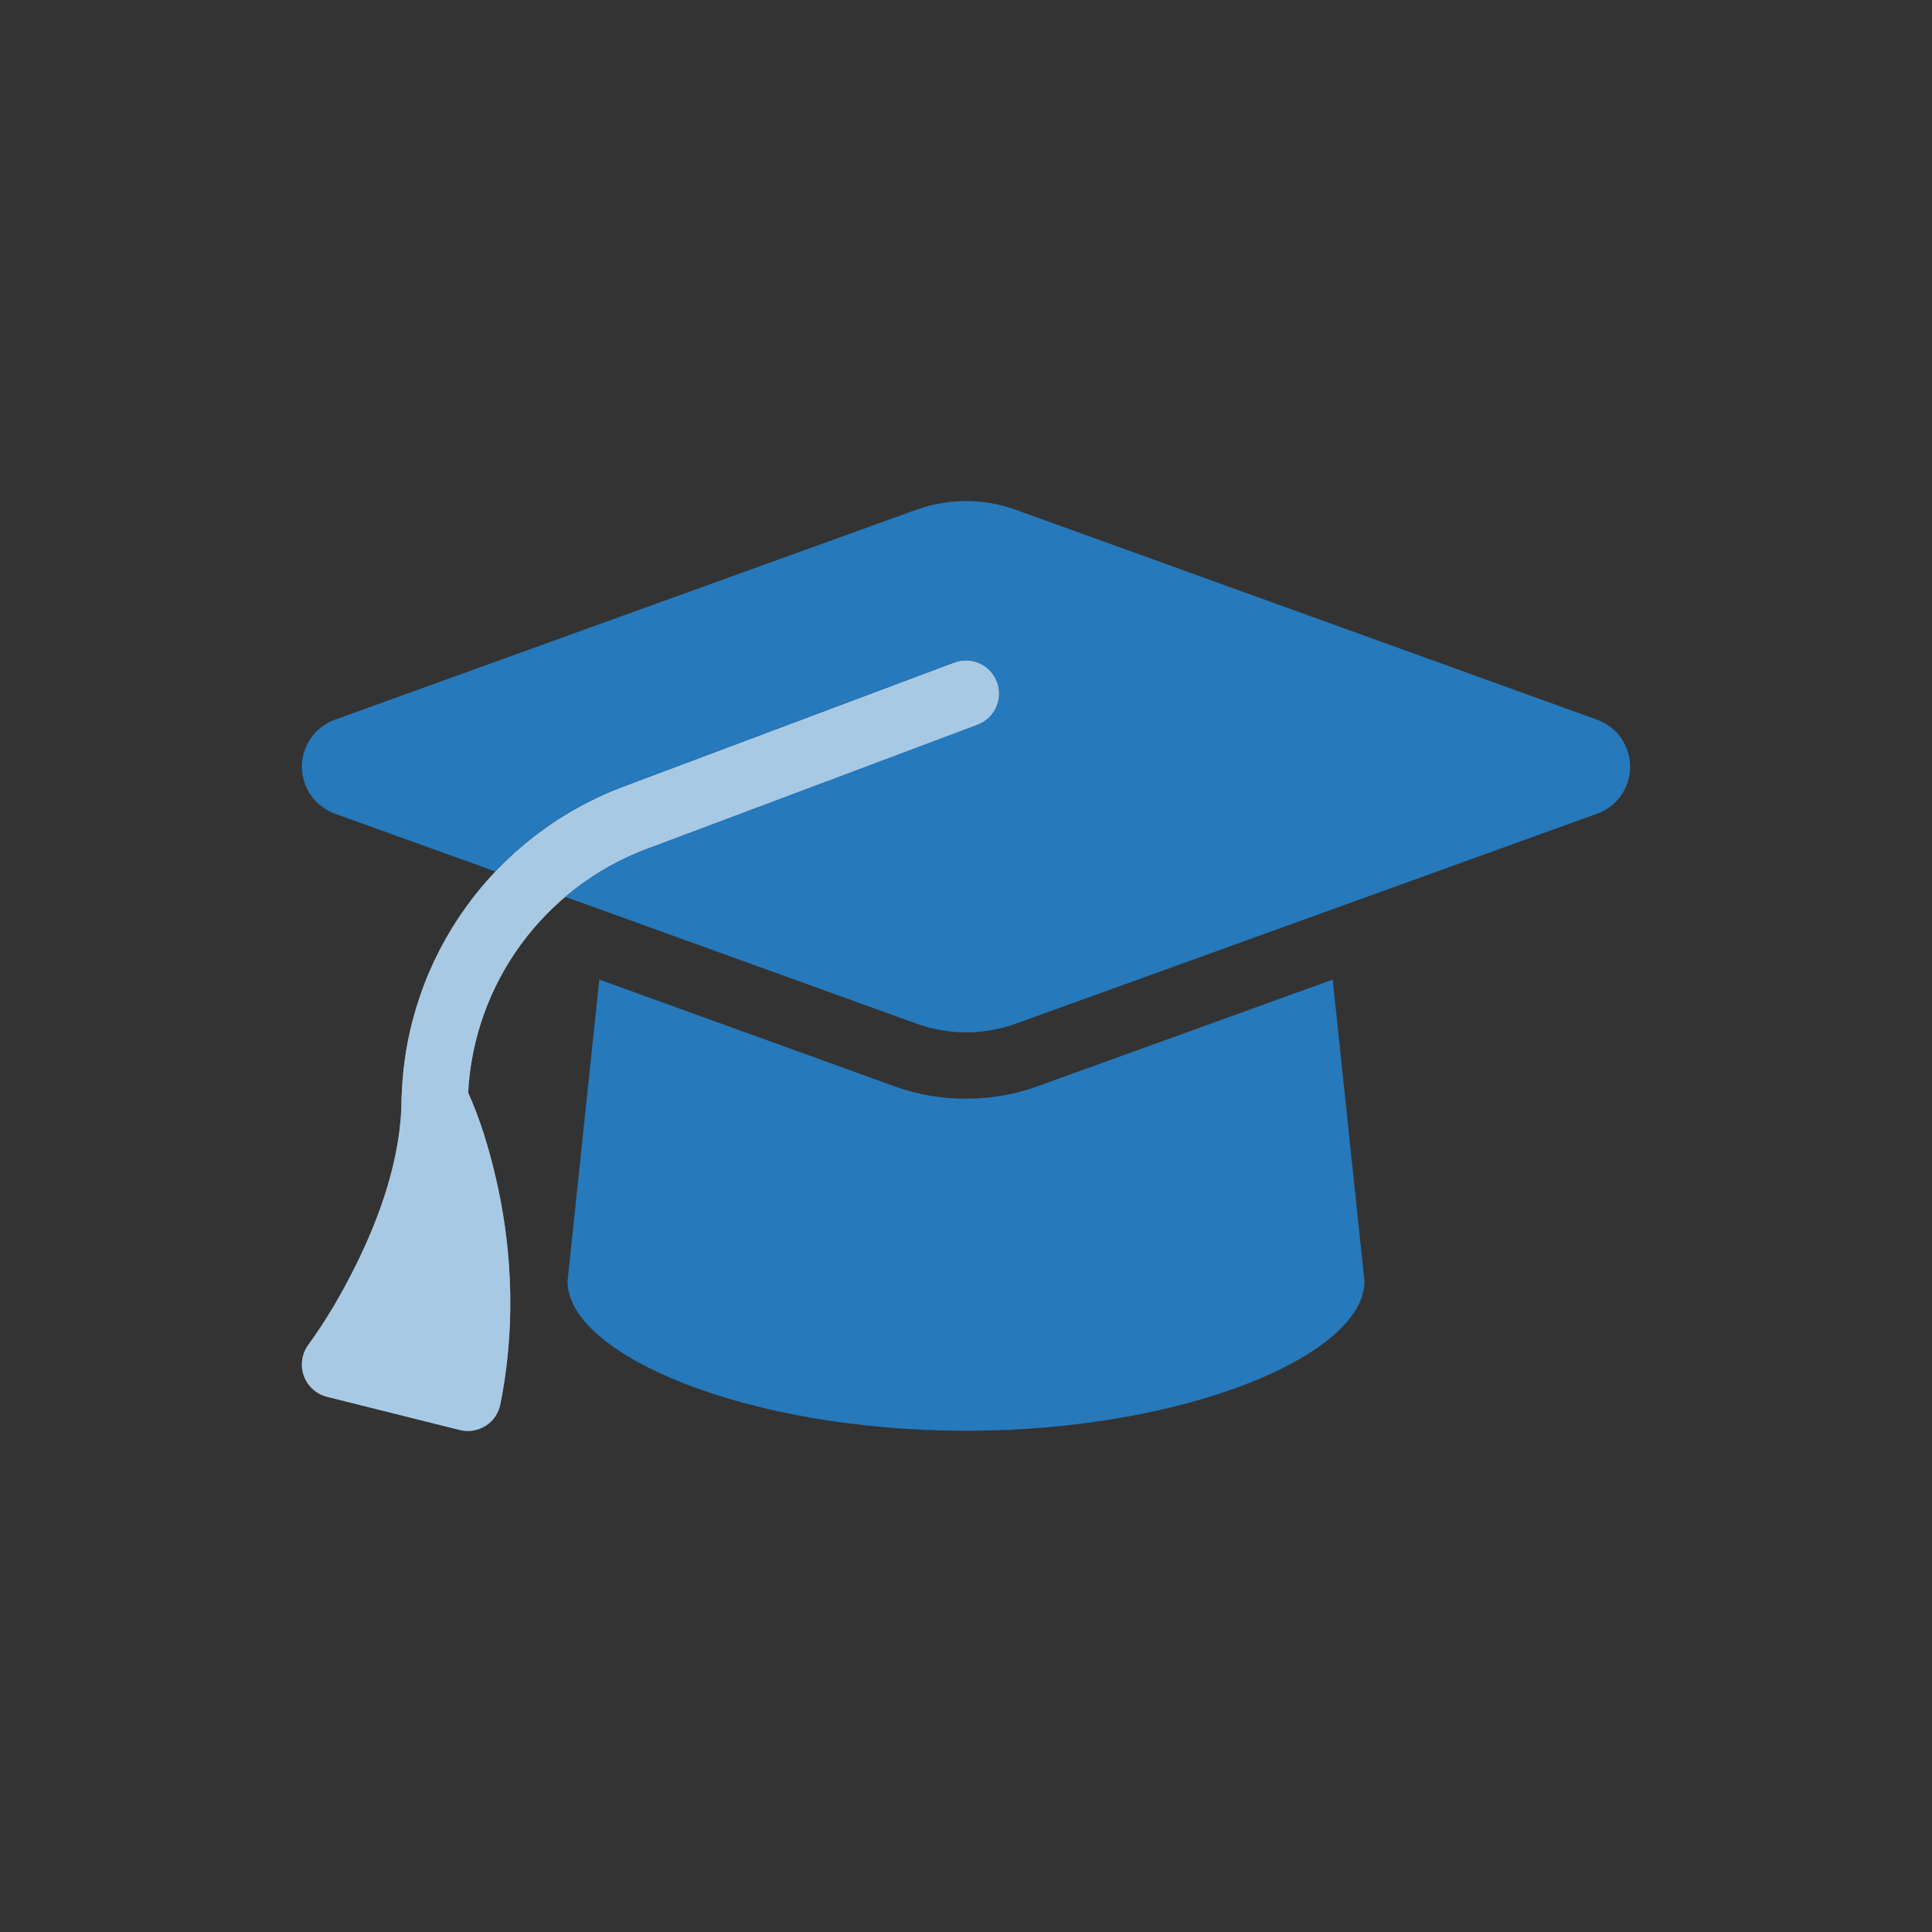
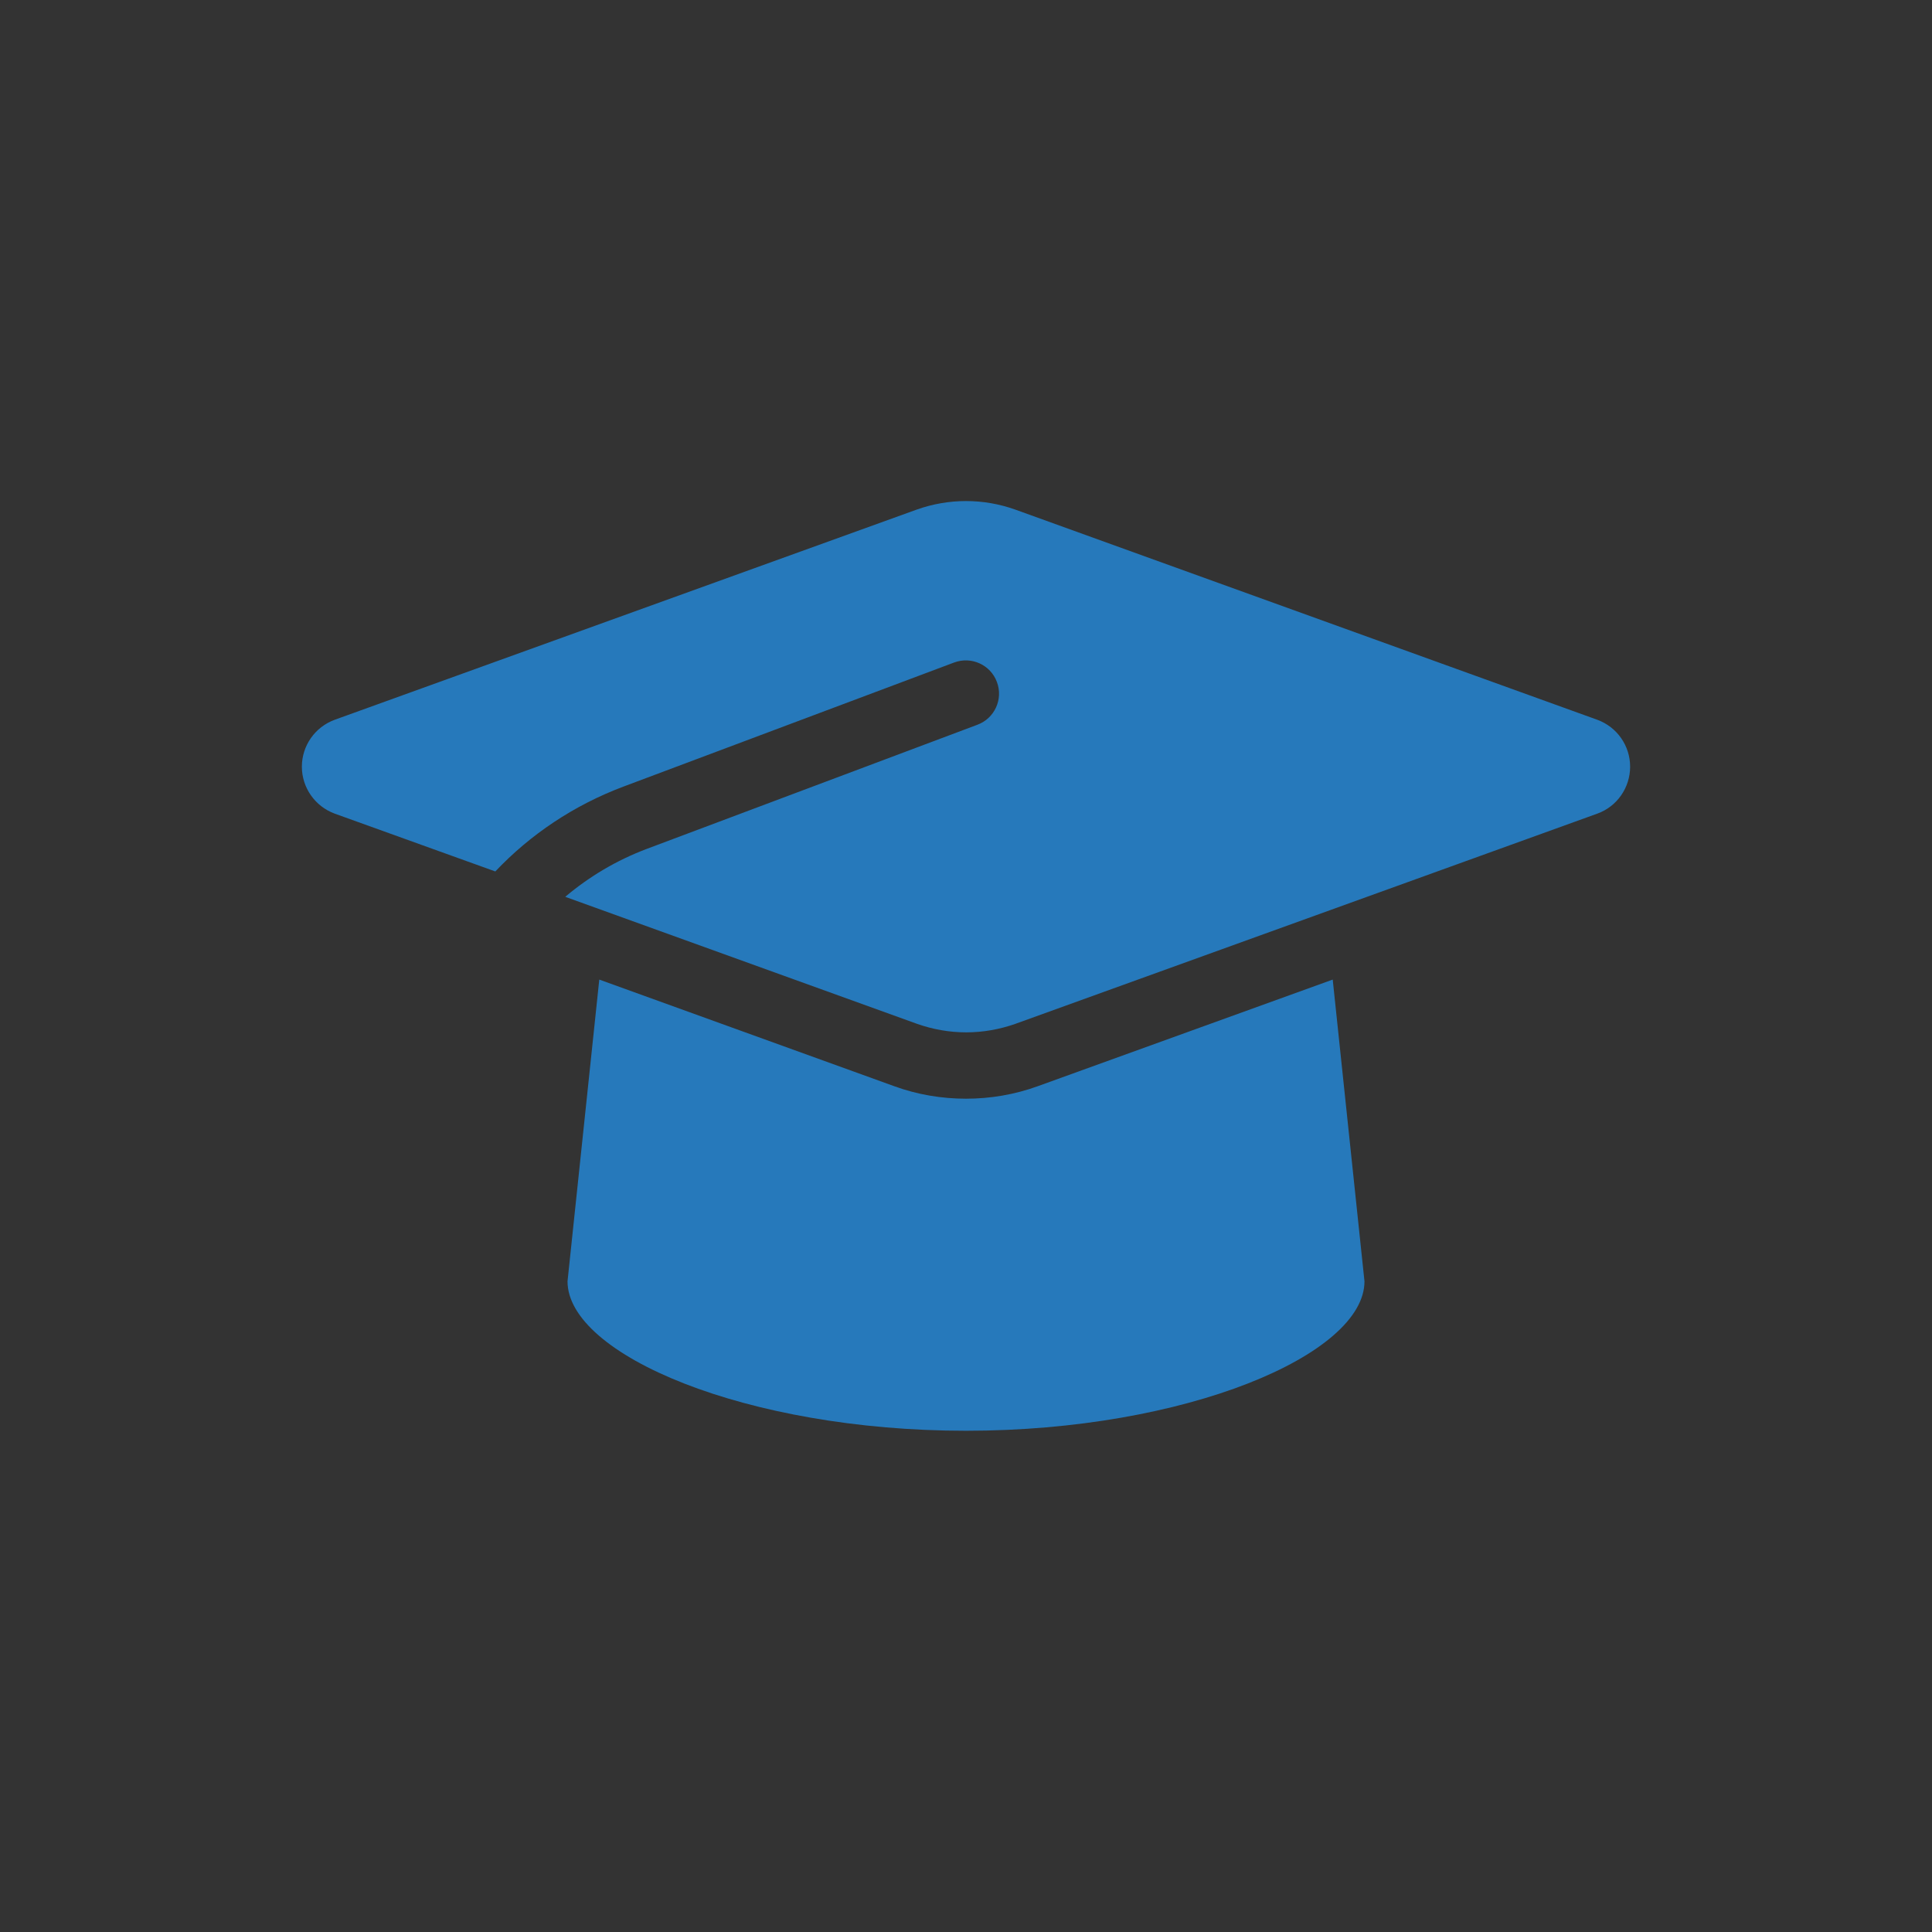
<svg xmlns="http://www.w3.org/2000/svg" width="32" height="32" viewBox="0 0 32 32" fill="none">
  <rect x="0" y="0" width="32" height="32" fill="#333333" stroke="none" />
-   <path d="M16.193 12.004C16.478 11.898 16.622 11.582 16.516 11.296C16.409 11.011 16.093 10.867 15.808 10.973L10.325 13.029C8.177 13.837 6.733 15.854 6.654 18.137C6.65 18.157 6.65 18.178 6.65 18.199C6.65 19.175 6.279 20.186 5.884 20.976C5.661 21.423 5.406 21.863 5.111 22.268C5.001 22.416 4.97 22.609 5.031 22.784C5.093 22.959 5.238 23.09 5.416 23.135L7.616 23.685C7.761 23.723 7.915 23.695 8.043 23.616C8.17 23.537 8.259 23.406 8.287 23.259C8.582 21.787 8.435 20.467 8.215 19.522C8.105 19.041 7.957 18.549 7.754 18.096C7.85 16.291 9.005 14.703 10.71 14.063L16.189 12.008L16.193 12.004Z" fill="white" />
-   <path d="M16.193 12.004C16.478 11.898 16.622 11.582 16.516 11.296C16.409 11.011 16.093 10.867 15.808 10.973L10.325 13.029C8.177 13.837 6.733 15.854 6.654 18.137C6.65 18.157 6.65 18.178 6.65 18.199C6.65 19.175 6.279 20.186 5.884 20.976C5.661 21.423 5.406 21.863 5.111 22.268C5.001 22.416 4.97 22.609 5.031 22.784C5.093 22.959 5.238 23.09 5.416 23.135L7.616 23.685C7.761 23.723 7.915 23.695 8.043 23.616C8.17 23.537 8.259 23.406 8.287 23.259C8.582 21.787 8.435 20.467 8.215 19.522C8.105 19.041 7.957 18.549 7.754 18.096C7.85 16.291 9.005 14.703 10.71 14.063L16.189 12.008L16.193 12.004Z" fill="#2679BB" fill-opacity="0.4" />
  <path d="M16 8.299C15.722 8.299 15.447 8.347 15.185 8.44L5.543 11.922C5.217 12.042 5 12.351 5 12.699C5 13.046 5.217 13.355 5.543 13.476L8.204 14.434C8.782 13.823 9.503 13.338 10.325 13.029L15.804 10.973C16.09 10.867 16.406 11.011 16.512 11.296C16.619 11.581 16.474 11.898 16.189 12.004L10.713 14.06C10.211 14.249 9.758 14.52 9.362 14.854L15.189 16.958C15.45 17.05 15.725 17.099 16.003 17.099C16.282 17.099 16.557 17.05 16.818 16.958L26.457 13.476C26.783 13.359 27 13.046 27 12.699C27 12.351 26.783 12.042 26.457 11.922L16.815 8.44C16.553 8.347 16.279 8.299 16 8.299ZM9.4 21.223C9.4 22.437 12.356 23.698 16 23.698C19.644 23.698 22.6 22.437 22.6 21.223L22.074 16.225L17.186 17.992C16.805 18.13 16.402 18.198 16 18.198C15.598 18.198 15.192 18.13 14.814 17.992L9.926 16.225L9.4 21.223Z" fill="#2679BB" />
</svg>